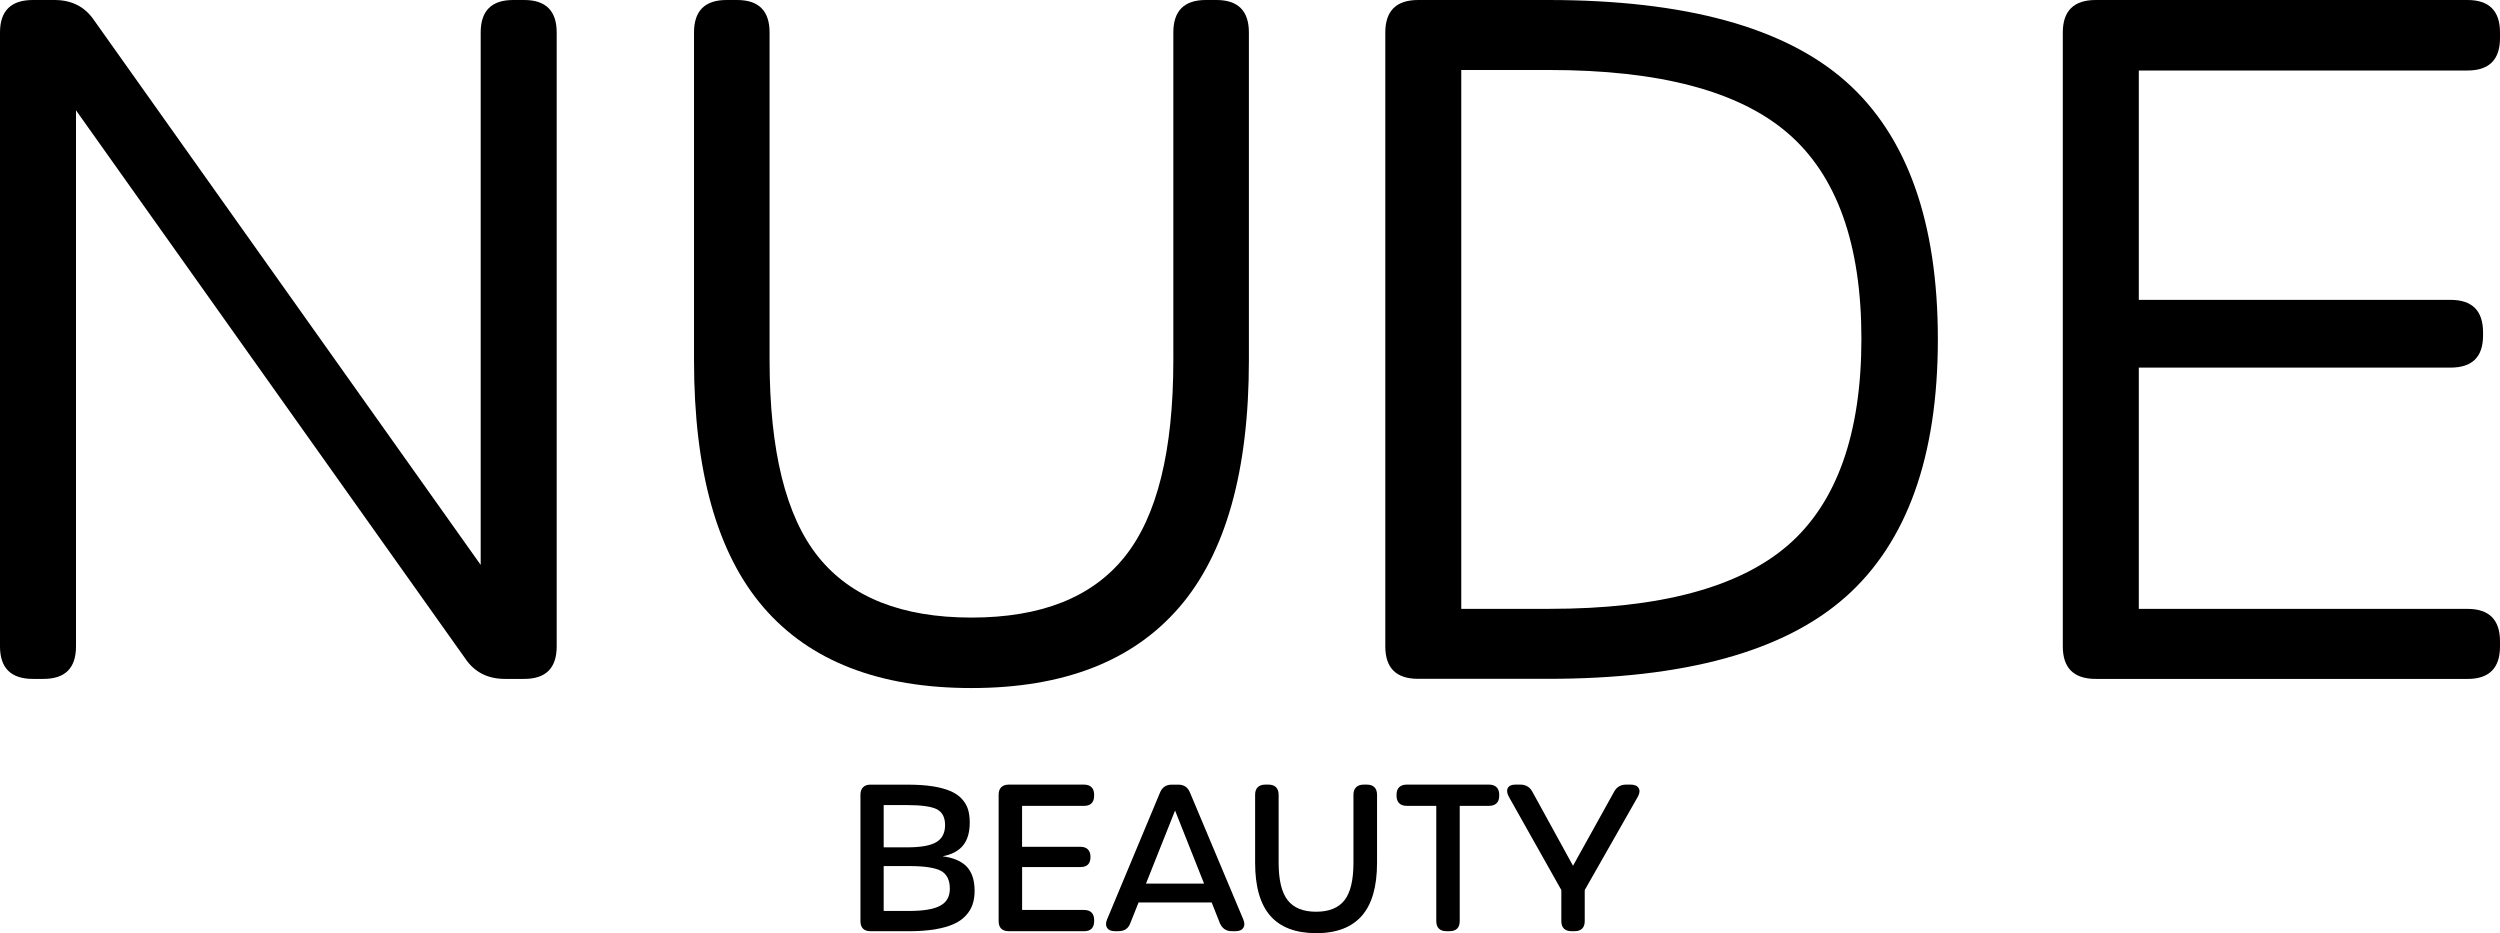
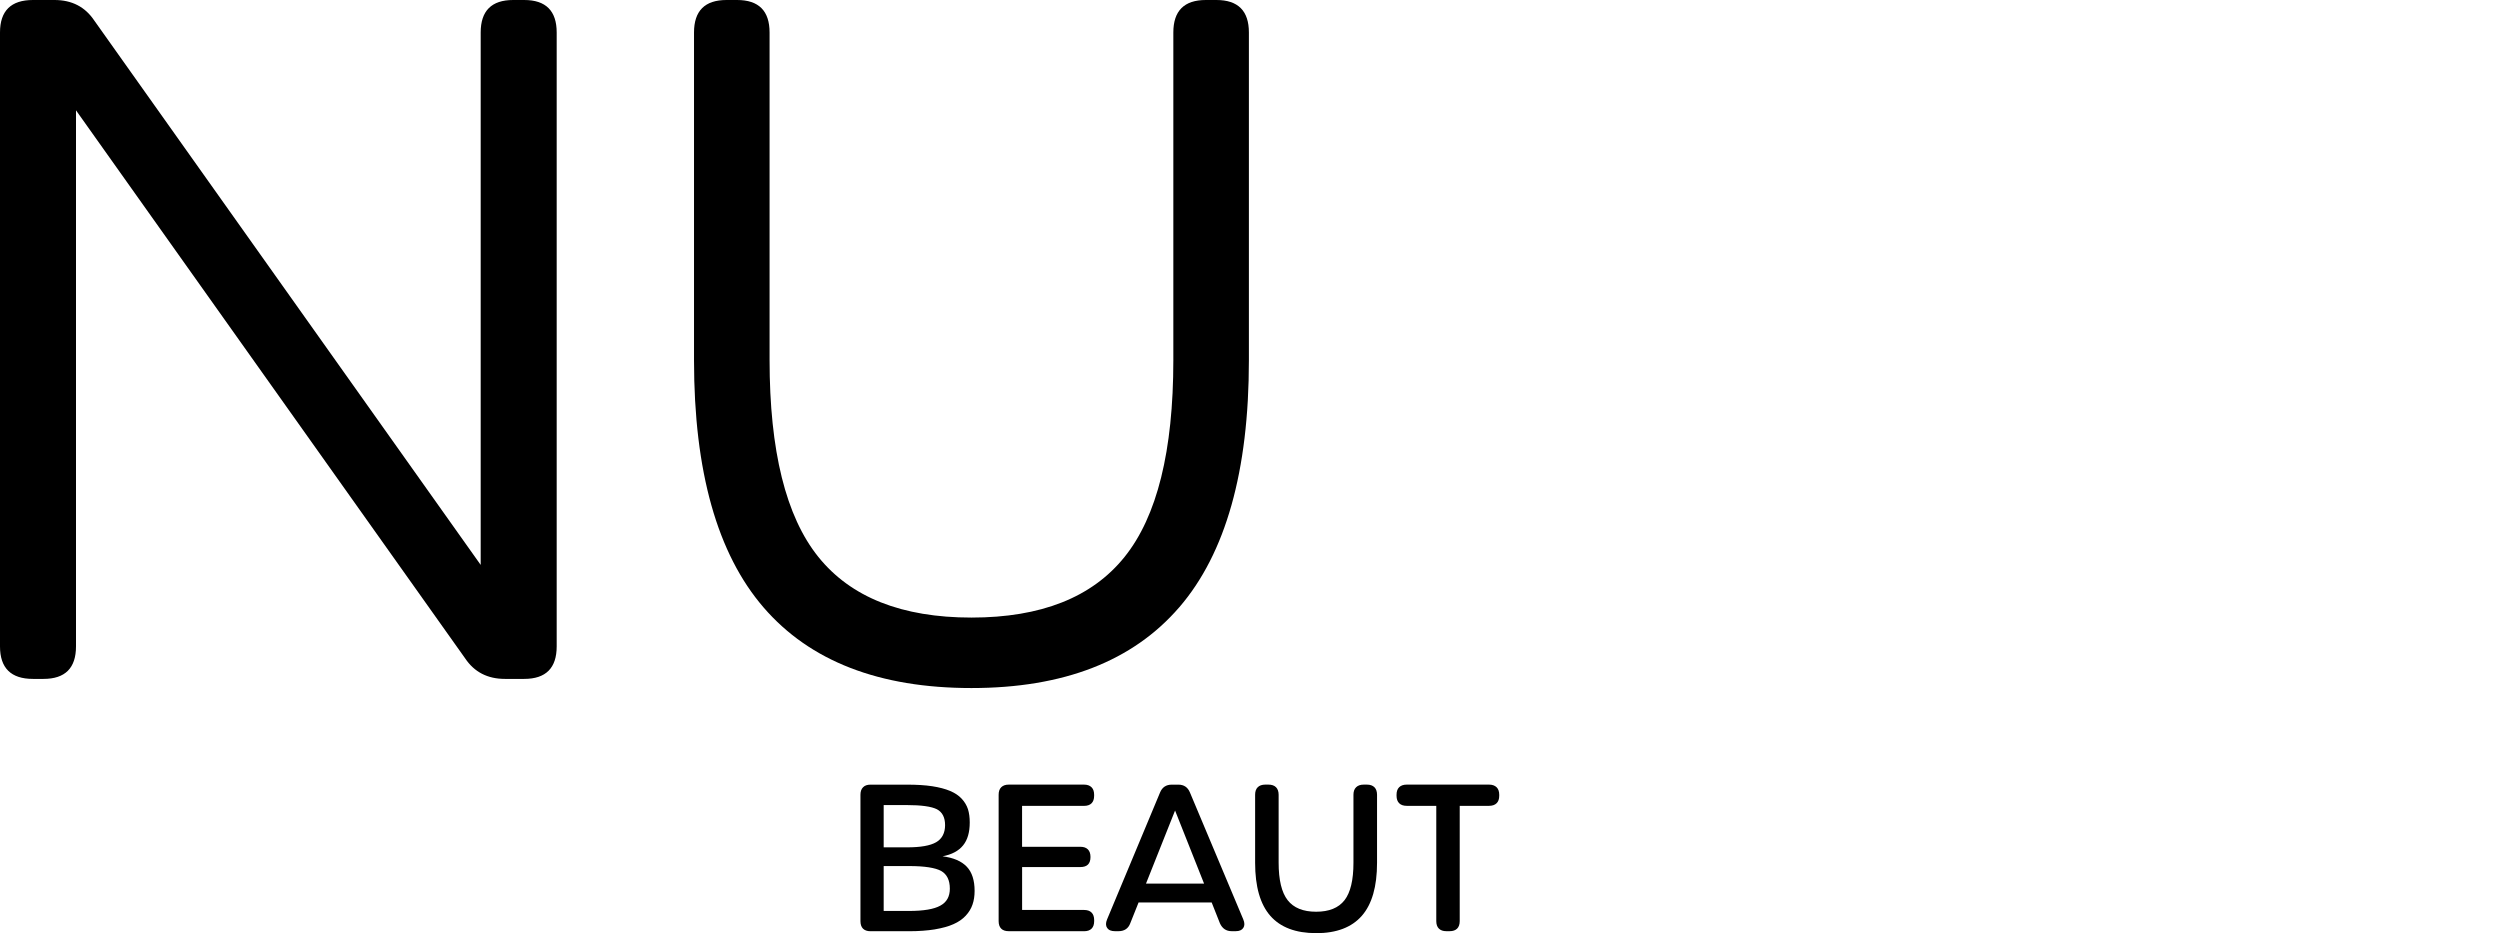
<svg xmlns="http://www.w3.org/2000/svg" id="Layer_1" viewBox="0 0 678.3 253.18">
  <g>
    <path d="M8.94,184.2c-5.96,0-8.94-2.94-8.94-8.82V8.82C0,2.94,2.98,0,8.94,0h5.84c4.72,0,8.32,1.86,10.81,5.59l104.83,147.68V8.82c0-5.88,2.94-8.82,8.82-8.82h2.98c5.88,0,8.82,2.94,8.82,8.82v166.56c0,5.88-2.94,8.82-8.82,8.82h-5.22c-4.72,0-8.32-1.86-10.81-5.59L20.62,29.93v145.45c0,5.88-2.94,8.82-8.82,8.82h-2.86Z" />
    <path d="M319.96,164.76c-12.59,14.61-31.39,21.92-56.39,21.92-25.01,0-43.81-7.29-56.39-21.86-12.58-14.57-18.88-36.93-18.88-67.07V8.82c0-5.88,2.94-8.82,8.82-8.82h2.86c5.88,0,8.82,2.94,8.82,8.82v88.81c0,24.68,4.41,42.5,13.23,53.47,8.82,10.97,22.67,16.46,41.55,16.46,18.88,0,32.73-5.48,41.54-16.46,8.82-10.97,13.23-28.76,13.23-53.35V8.82c0-5.88,2.94-8.82,8.82-8.82h2.86c5.88,0,8.82,2.94,8.82,8.82v88.93c0,30.06-6.3,52.39-18.88,67.01Z" />
-     <path d="M500.74,161.97c16.68-14.81,25.04-38.14,25.04-69.92s-8.32-55.2-24.97-69.95C484.15,7.38,457.21,0,419.96,0h-35.17c-5.95,0-8.93,2.94-8.93,8.83v166.55c0,5.89,2.98,8.8,8.93,8.8h35.17c37.16,0,64.1-7.41,80.78-22.22ZM396.47,165.19V18.99h23.83c30.01,0,51.59,5.73,64.86,17.22,13.23,11.46,19.88,30.04,19.88,55.71s-6.65,44.5-19.94,56.02c-13.29,11.49-34.85,17.25-64.67,17.25h-23.96Z" />
-     <path d="M568.62,184.2c-5.96,0-8.94-2.94-8.94-8.82V8.82c0-5.88,2.98-8.82,8.94-8.82h100.86c5.87,0,8.82,2.94,8.82,8.82v1.49c0,5.88-2.94,8.82-8.82,8.82h-89.18s0,62.23,0,62.23h84.58c5.88,0,8.82,2.94,8.82,8.82v.87c0,5.8-2.94,8.69-8.82,8.69h-84.58s0,65.46,0,65.46h89.18c5.87,0,8.82,2.94,8.82,8.82v1.37c0,5.88-2.94,8.82-8.82,8.82h-100.86Z" />
  </g>
  <g>
    <path d="M253.66,252.15c2.01-.34,3.7-.8,5.04-1.41,1.35-.59,2.46-1.37,3.31-2.28.87-.94,1.48-1.94,1.85-3.03.39-1.1.57-2.35.57-3.72,0-2.87-.71-5.07-2.12-6.55-1.44-1.51-3.6-2.44-6.57-2.83,2.51-.48,4.36-1.46,5.57-2.97,1.21-1.48,1.8-3.56,1.8-6.21,0-1.37-.16-2.56-.48-3.6-.34-1.03-.91-1.99-1.69-2.83-.8-.87-1.85-1.57-3.15-2.12-1.3-.55-2.92-.98-4.86-1.28-1.96-.3-4.24-.43-6.85-.43h-9.9c-.87,0-1.55.23-2.01.71-.48.48-.71,1.14-.71,2.05v34.27c0,.89.23,1.57.68,2.03s1.14.71,2.03.71h10.5c2.62,0,4.95-.18,6.98-.5ZM239.76,229.91v-11.48h6.21c4.02,0,6.75.39,8.24,1.14,1.46.78,2.21,2.21,2.21,4.31s-.82,3.72-2.42,4.63c-1.62.94-4.24,1.39-7.87,1.39h-6.37ZM239.76,247.16v-12.18h6.96c4.15,0,7.03.46,8.62,1.32,1.57.89,2.37,2.49,2.37,4.81,0,2.14-.84,3.67-2.58,4.61-1.71.96-4.54,1.44-8.51,1.44h-6.87Z" />
    <path d="M273.68,252.65c-.9,0-1.58-.23-2.04-.7-.46-.46-.69-1.14-.69-2.04v-34.27c0-.9.23-1.58.71-2.05s1.15-.71,2.03-.71h20.43c.88,0,1.55.24,2.03.71s.71,1.16.71,2.05v.27c0,.89-.23,1.57-.7,2.04-.46.46-1.14.7-2.04.7h-16.81s0,11.1,0,11.1h15.82c.88,0,1.55.23,2.03.7.47.47.71,1.14.71,2.04v.05c0,1.81-.91,2.71-2.73,2.71h-15.82s0,11.64,0,11.64h16.81c.9,0,1.58.24,2.04.71s.7,1.15.7,2.03v.29c0,.89-.23,1.57-.7,2.04s-1.14.7-2.04.7h-20.43Z" />
    <path d="M330.99,250.51c.64,1.41,1.69,2.14,3.19,2.14h1.1c.98,0,1.67-.3,2.05-.89.39-.59.39-1.37,0-2.3l-14.47-34.43c-.59-1.44-1.64-2.14-3.15-2.14h-1.78c-1.55,0-2.6.71-3.19,2.14l-14.37,34.43c-.39.94-.39,1.69.02,2.28.39.62,1.1.91,2.12.91h.96c1.6,0,2.67-.73,3.19-2.14l2.26-5.66h19.83l2.24,5.66ZM310.93,239.74l7.89-19.83,7.87,19.83h-15.77Z" />
    <path d="M357.09,253.18c-5.53,0-9.67-1.56-12.42-4.69-2.75-3.13-4.13-7.93-4.13-14.4v-18.45c0-.9.23-1.58.71-2.05.47-.47,1.16-.71,2.05-.71h.86c.89,0,1.58.24,2.05.71s.71,1.16.71,2.05v18.4c0,4.7.81,8.1,2.44,10.19,1.63,2.09,4.2,3.14,7.73,3.14,3.52,0,6.09-1.04,7.71-3.13,1.61-2.08,2.42-5.46,2.42-10.15v-18.45c0-.9.24-1.58.73-2.05.48-.47,1.16-.71,2.04-.71h.89c.88,0,1.55.24,2.03.71.47.47.71,1.16.71,2.05v18.45c0,6.46-1.38,11.25-4.13,14.39-2.75,3.14-6.89,4.71-12.39,4.71Z" />
    <path d="M392.43,252.65c-.88,0-1.55-.23-2.03-.7-.47-.46-.71-1.14-.71-2.04v-31.27s-8.02,0-8.02,0c-.89,0-1.58-.24-2.05-.71-.47-.47-.71-1.15-.71-2.02v-.27c0-.9.23-1.58.71-2.05s1.16-.71,2.05-.71h22.34c.87,0,1.55.24,2.04.71.48.47.72,1.16.72,2.05v.27c0,.88-.23,1.55-.71,2.02-.47.47-1.16.71-2.05.71h-7.96s0,31.27,0,31.27c0,.89-.23,1.57-.7,2.04-.46.46-1.14.7-2.04.7h-.88Z" />
-     <path d="M426.36,252.65c-.88,0-1.55-.23-2.03-.7-.47-.46-.71-1.14-.71-2.04v-8.42s-14.24-25.31-14.24-25.31c-.52-.97-.61-1.76-.28-2.37.33-.62,1.02-.93,2.05-.93h1.37c1.45,0,2.53.64,3.24,1.93l11.03,20.09,11.15-20.09c.71-1.29,1.8-1.93,3.24-1.93h1.26c1.07,0,1.79.32,2.16.95.37.63.29,1.42-.23,2.35l-14.4,25.31v8.42c0,.89-.23,1.57-.7,2.04s-1.14.7-2.04.7h-.89Z" />
  </g>
</svg>